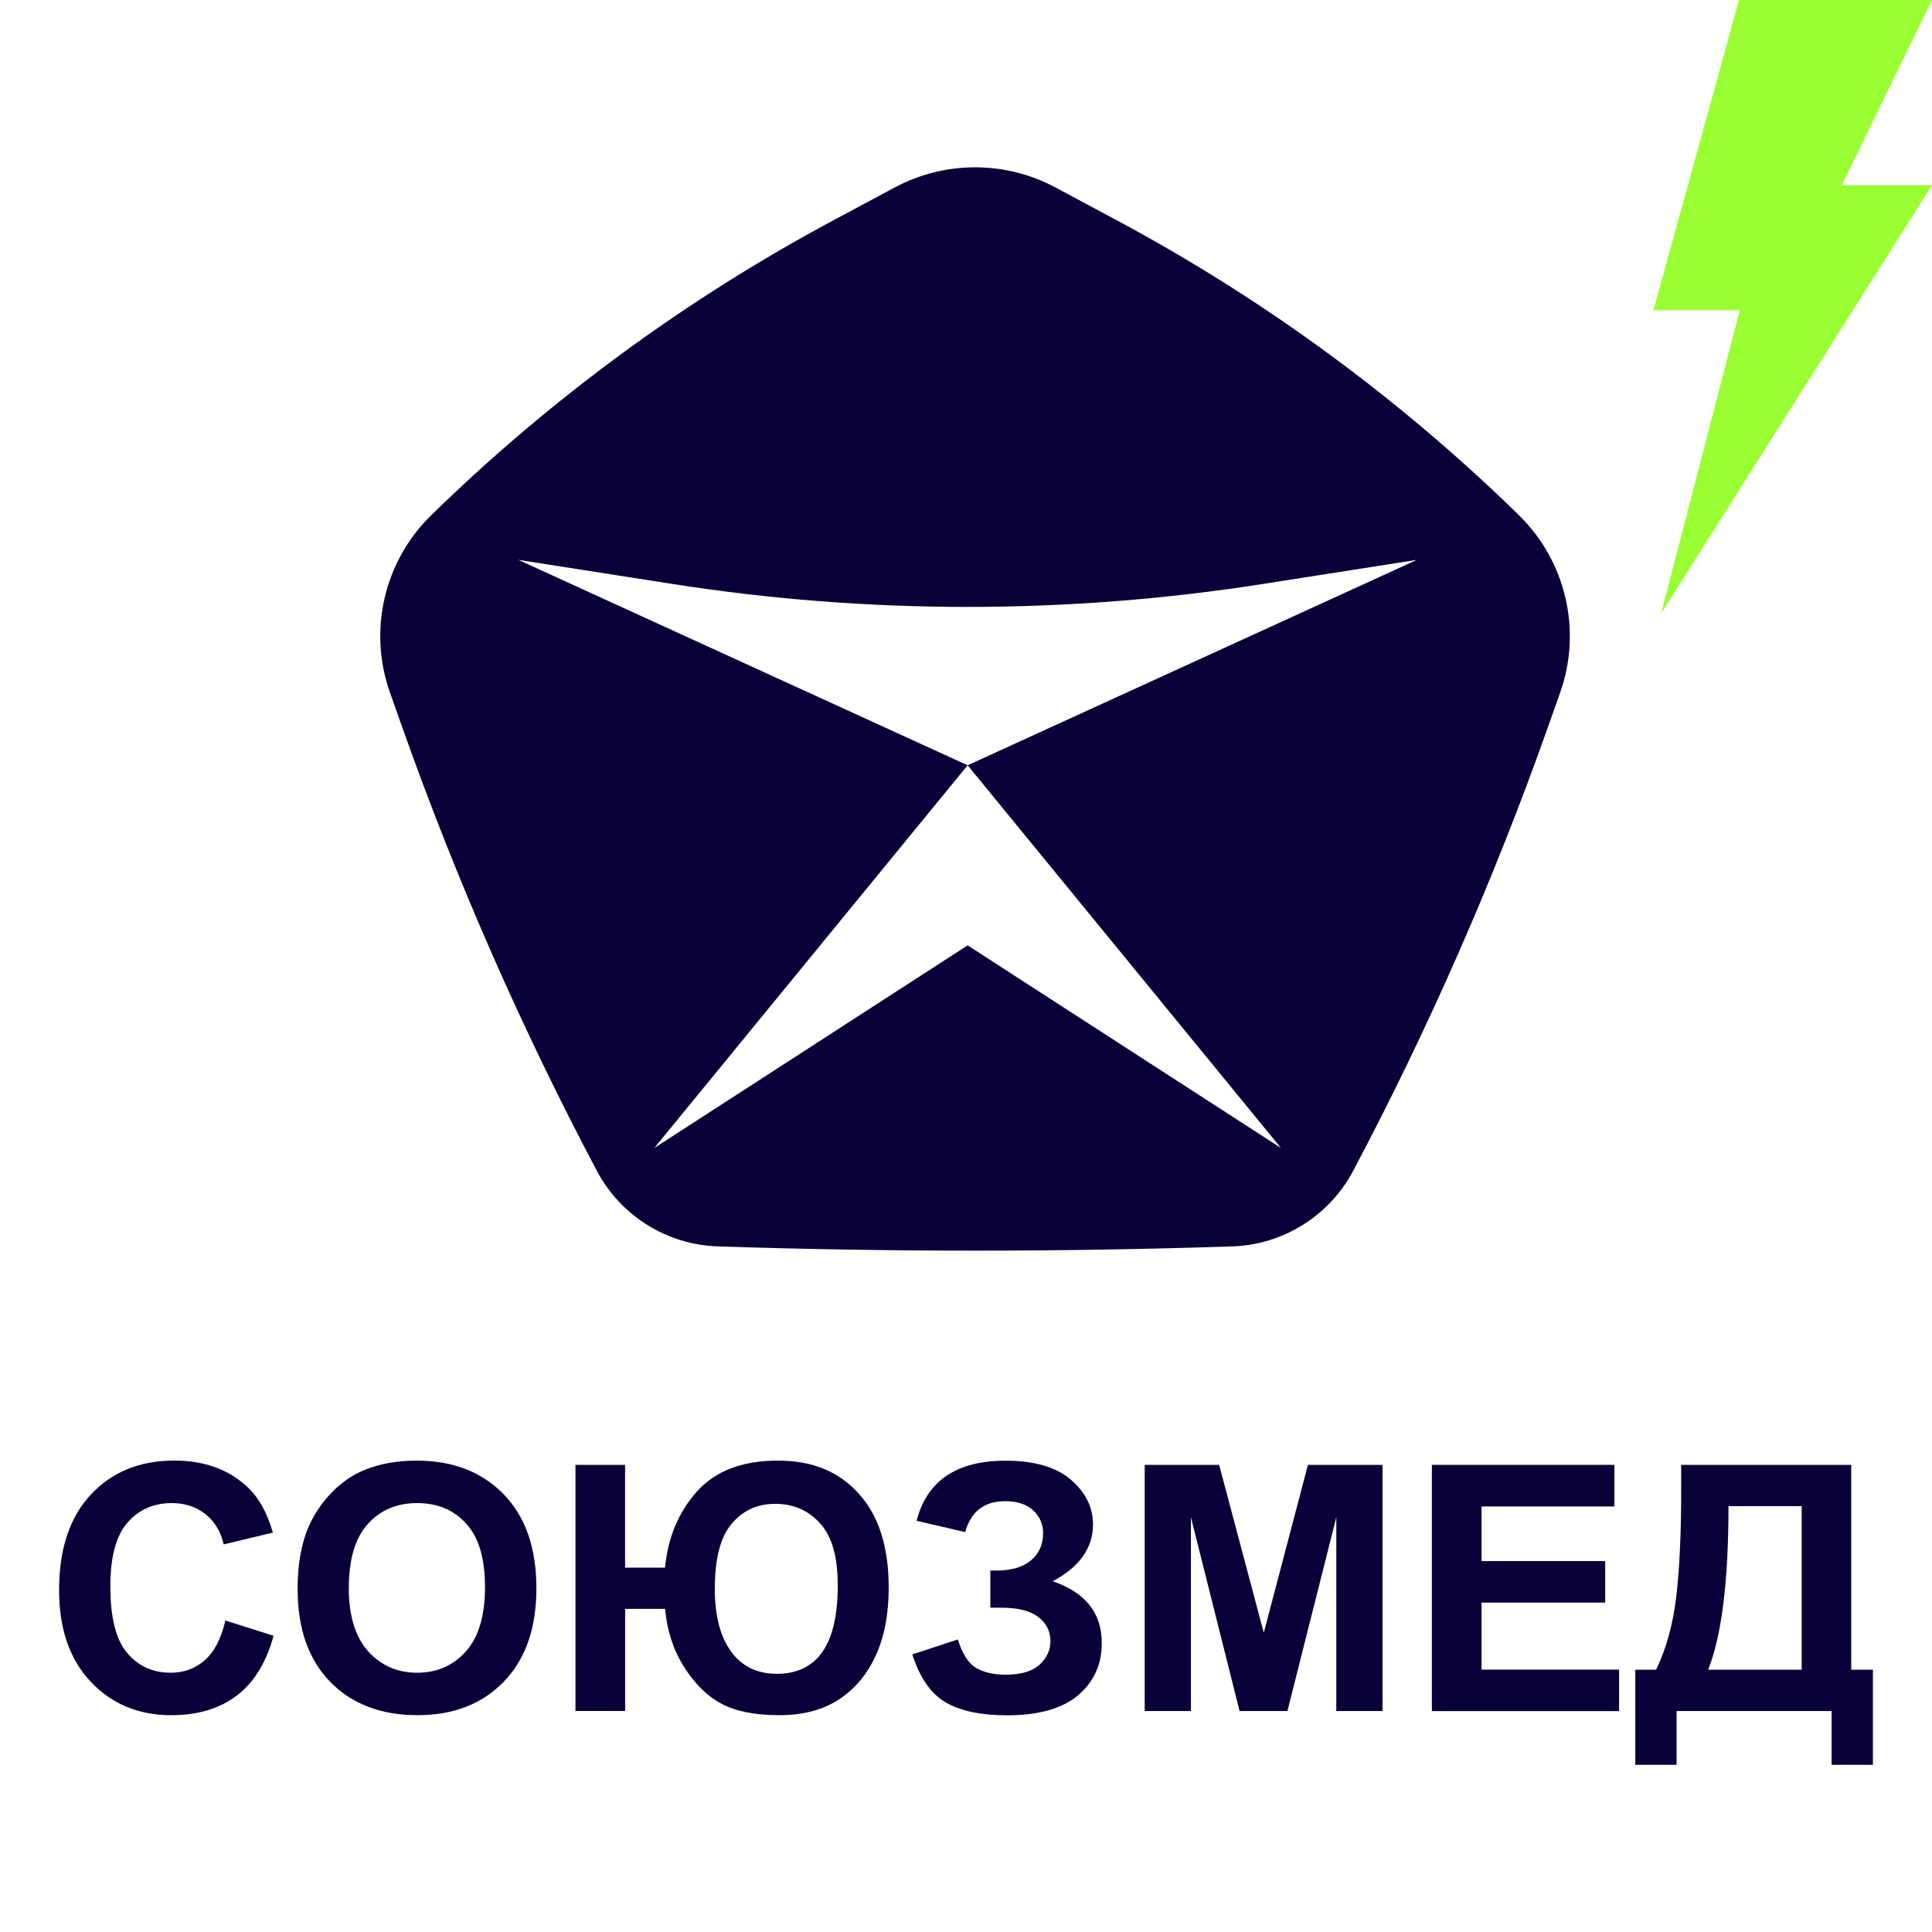
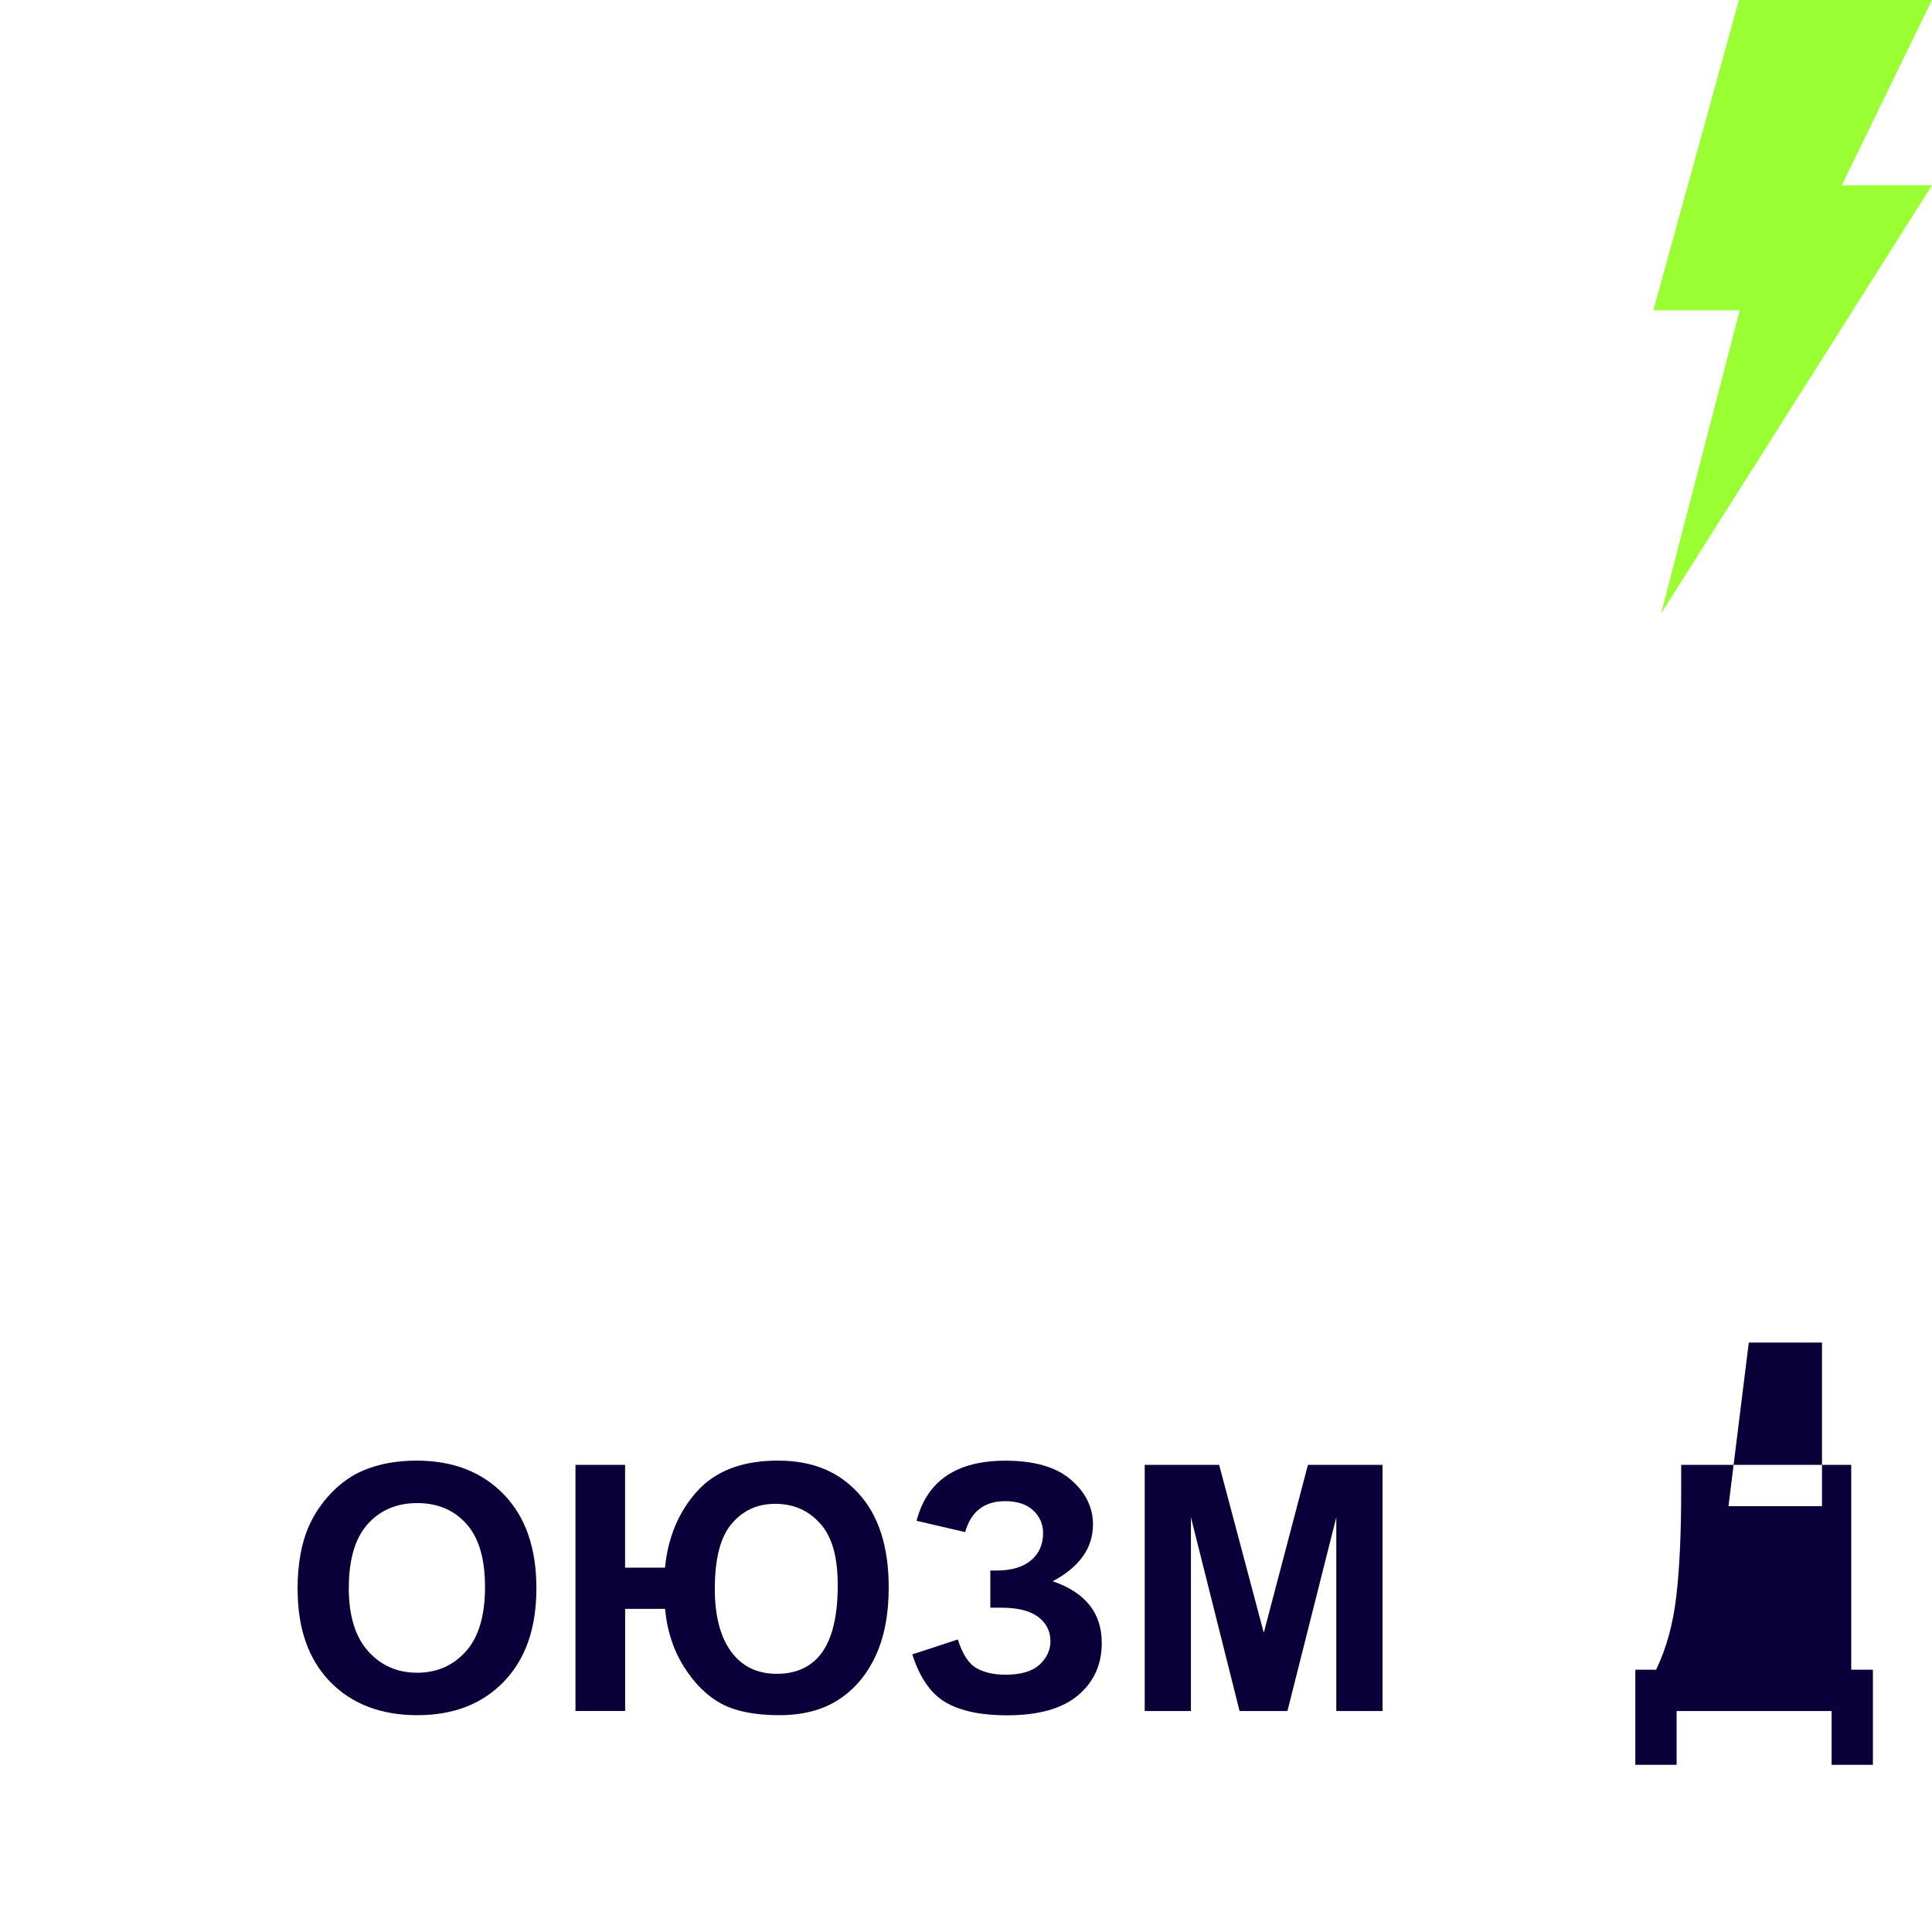
<svg xmlns="http://www.w3.org/2000/svg" id="_лой_1" viewBox="0 0 283.46 283.46">
  <defs>
    <style>.cls-1{fill:#9f3;}.cls-2{fill:none;}.cls-3{fill:#0a0039;}</style>
  </defs>
  <rect class="cls-2" width="283.46" height="283.46" />
  <polygon class="cls-1" points="242.58 45.53 255.14 0 283.46 0 270.22 27.18 283.46 27.18 243.72 90 255.25 45.53 242.58 45.53" />
  <g>
-     <path class="cls-3" d="M222.87,75.6c-17.51-17.11-37.35-31.67-58.94-43.24h0l-9.06-4.85c-7.37-3.95-16.24-3.95-23.61,0l-9.06,4.85c-21.58,11.57-41.42,26.13-58.94,43.24-6.92,6.76-9.27,16.91-6.04,26.03l1.85,5.22c7.91,22.31,17.43,44.01,28.5,64.93,3.5,6.61,10.27,10.84,17.74,11.09,25.16,.83,50.33,.83,75.49,0,7.47-.25,14.24-4.48,17.74-11.09,11.07-20.92,20.6-42.62,28.51-64.93l1.85-5.22c3.23-9.11,.87-19.27-6.04-26.03Zm-80.9,36.68l45.97,56.15-45.97-29.73-45.97,29.73,45.97-56.15-65.92-30.14,22.55,3.53c28.74,4.5,58,4.5,86.74,0l22.55-3.53-65.92,30.14Z" />
    <g>
-       <path class="cls-3" d="M33.07,237.76l7.07,2.24c-1.08,3.94-2.89,6.87-5.41,8.78-2.52,1.91-5.72,2.87-9.6,2.87-4.8,0-8.74-1.64-11.83-4.92-3.09-3.28-4.63-7.76-4.63-13.44,0-6.01,1.55-10.68,4.66-14.01,3.11-3.33,7.19-4.99,12.24-4.99,4.42,0,8.01,1.31,10.77,3.92,1.64,1.54,2.87,3.76,3.7,6.65l-7.22,1.73c-.43-1.87-1.32-3.35-2.67-4.43-1.36-1.08-3-1.63-4.94-1.63-2.68,0-4.85,.96-6.52,2.88-1.67,1.92-2.5,5.04-2.5,9.34,0,4.57,.82,7.82,2.46,9.76s3.78,2.91,6.41,2.91c1.94,0,3.6-.62,5-1.85,1.39-1.23,2.4-3.17,3.01-5.82h0Z" />
      <path class="cls-3" d="M43.66,233.2c0-3.68,.55-6.77,1.65-9.27,.82-1.84,1.94-3.49,3.36-4.95,1.42-1.46,2.98-2.55,4.67-3.25,2.25-.95,4.85-1.43,7.79-1.43,5.32,0,9.58,1.65,12.78,4.95s4.79,7.89,4.79,13.77-1.59,10.39-4.76,13.69-7.41,4.94-12.71,4.94-9.64-1.64-12.81-4.92c-3.17-3.28-4.75-7.79-4.75-13.54h0Zm7.51-.25c0,4.09,.95,7.19,2.83,9.3,1.89,2.11,4.29,3.17,7.2,3.17s5.29-1.05,7.16-3.14,2.8-5.24,2.8-9.43-.91-7.23-2.72-9.26c-1.82-2.04-4.23-3.06-7.23-3.06s-5.43,1.03-7.27,3.09c-1.84,2.06-2.76,5.17-2.76,9.33h0Z" />
      <path class="cls-3" d="M84.42,214.92h7.29v15.08h5.86c.43-4.45,2-8.18,4.7-11.19,2.71-3.01,6.65-4.51,11.83-4.51s8.94,1.61,11.88,4.83c2.94,3.22,4.41,7.82,4.41,13.8,0,3.91-.64,7.25-1.92,10.01-1.28,2.77-3.09,4.91-5.43,6.43-2.34,1.52-5.25,2.28-8.73,2.28s-6.37-.56-8.46-1.68c-2.09-1.12-3.92-2.92-5.5-5.42-1.57-2.5-2.49-5.33-2.77-8.5h-5.86v14.98h-7.29v-36.12h0Zm20.45,18.11c0,4.01,.8,7.1,2.39,9.28,1.59,2.18,3.83,3.27,6.73,3.27s5.2-1.08,6.69-3.24c1.49-2.16,2.23-5.4,2.23-9.72s-.86-7.17-2.57-9.09-3.91-2.89-6.59-2.89-4.74,.98-6.4,2.92c-1.65,1.95-2.47,5.1-2.47,9.48h0Z" />
      <path class="cls-3" d="M141.58,224.78l-7.1-1.65c1.53-5.88,5.87-8.82,13.04-8.82,4.24,0,7.44,.93,9.6,2.79,2.16,1.86,3.24,4.05,3.24,6.57,0,1.73-.49,3.28-1.48,4.67-.98,1.39-2.46,2.61-4.43,3.66,2.4,.82,4.2,1.98,5.4,3.49,1.2,1.5,1.8,3.36,1.8,5.56,0,3.17-1.16,5.73-3.49,7.69-2.32,1.95-5.8,2.93-10.43,2.93-3.78,0-6.76-.63-8.95-1.88-2.18-1.26-3.83-3.61-4.93-7.06l6.68-2.19c.69,2.17,1.6,3.57,2.75,4.21,1.14,.64,2.55,.96,4.23,.96,2.3,0,3.97-.5,5.03-1.49,1.05-.99,1.58-2.13,1.58-3.41,0-1.48-.6-2.67-1.79-3.57-1.19-.9-2.98-1.36-5.38-1.36h-1.65v-5.45h.84c2.23,0,3.94-.5,5.13-1.5s1.77-2.33,1.77-3.99c0-1.31-.48-2.42-1.44-3.33-.96-.9-2.34-1.36-4.13-1.36-3.05,0-5.01,1.51-5.86,4.53h0Z" />
      <path class="cls-3" d="M167.95,251.04v-36.12h10.92l6.55,24.64,6.48-24.64h10.94v36.12h-6.78v-28.43l-7.17,28.43h-7.02l-7.14-28.43v28.43h-6.78Z" />
-       <path class="cls-3" d="M210.08,251.04v-36.12h26.78v6.11h-19.49v8.01h18.14v6.09h-18.14v9.83h20.18v6.09h-27.47Z" />
-       <path class="cls-3" d="M246.65,214.92h24.96v30.06h3.18v13.95h-6.06v-7.89h-22.74v7.89h-6.06v-13.95h3.05c1.5-3.09,2.48-6.67,2.96-10.75,.48-4.08,.72-9.24,.72-15.49v-3.82h0Zm6.95,6.06c0,10.97-.99,18.97-2.98,24h13.72v-24h-10.74Z" />
+       <path class="cls-3" d="M246.65,214.92h24.96v30.06h3.18v13.95h-6.06v-7.89h-22.74v7.89h-6.06v-13.95h3.05c1.5-3.09,2.48-6.67,2.96-10.75,.48-4.08,.72-9.24,.72-15.49v-3.82h0Zm6.95,6.06h13.72v-24h-10.74Z" />
    </g>
  </g>
</svg>